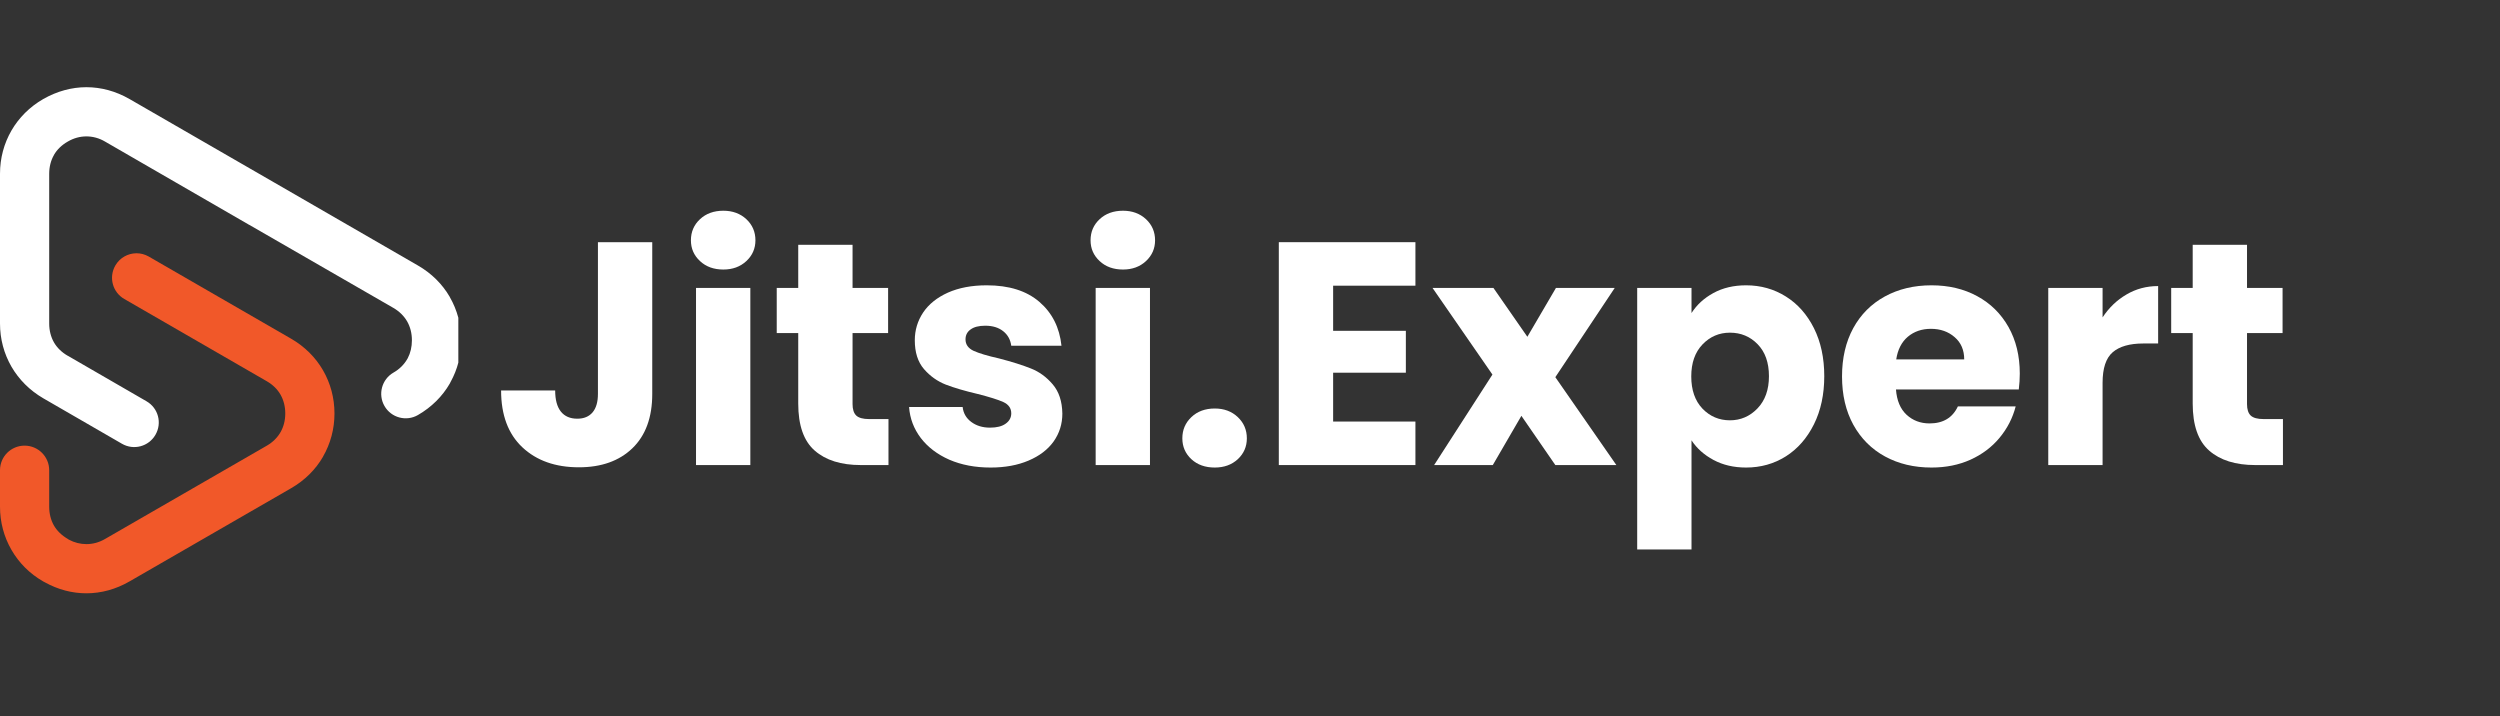
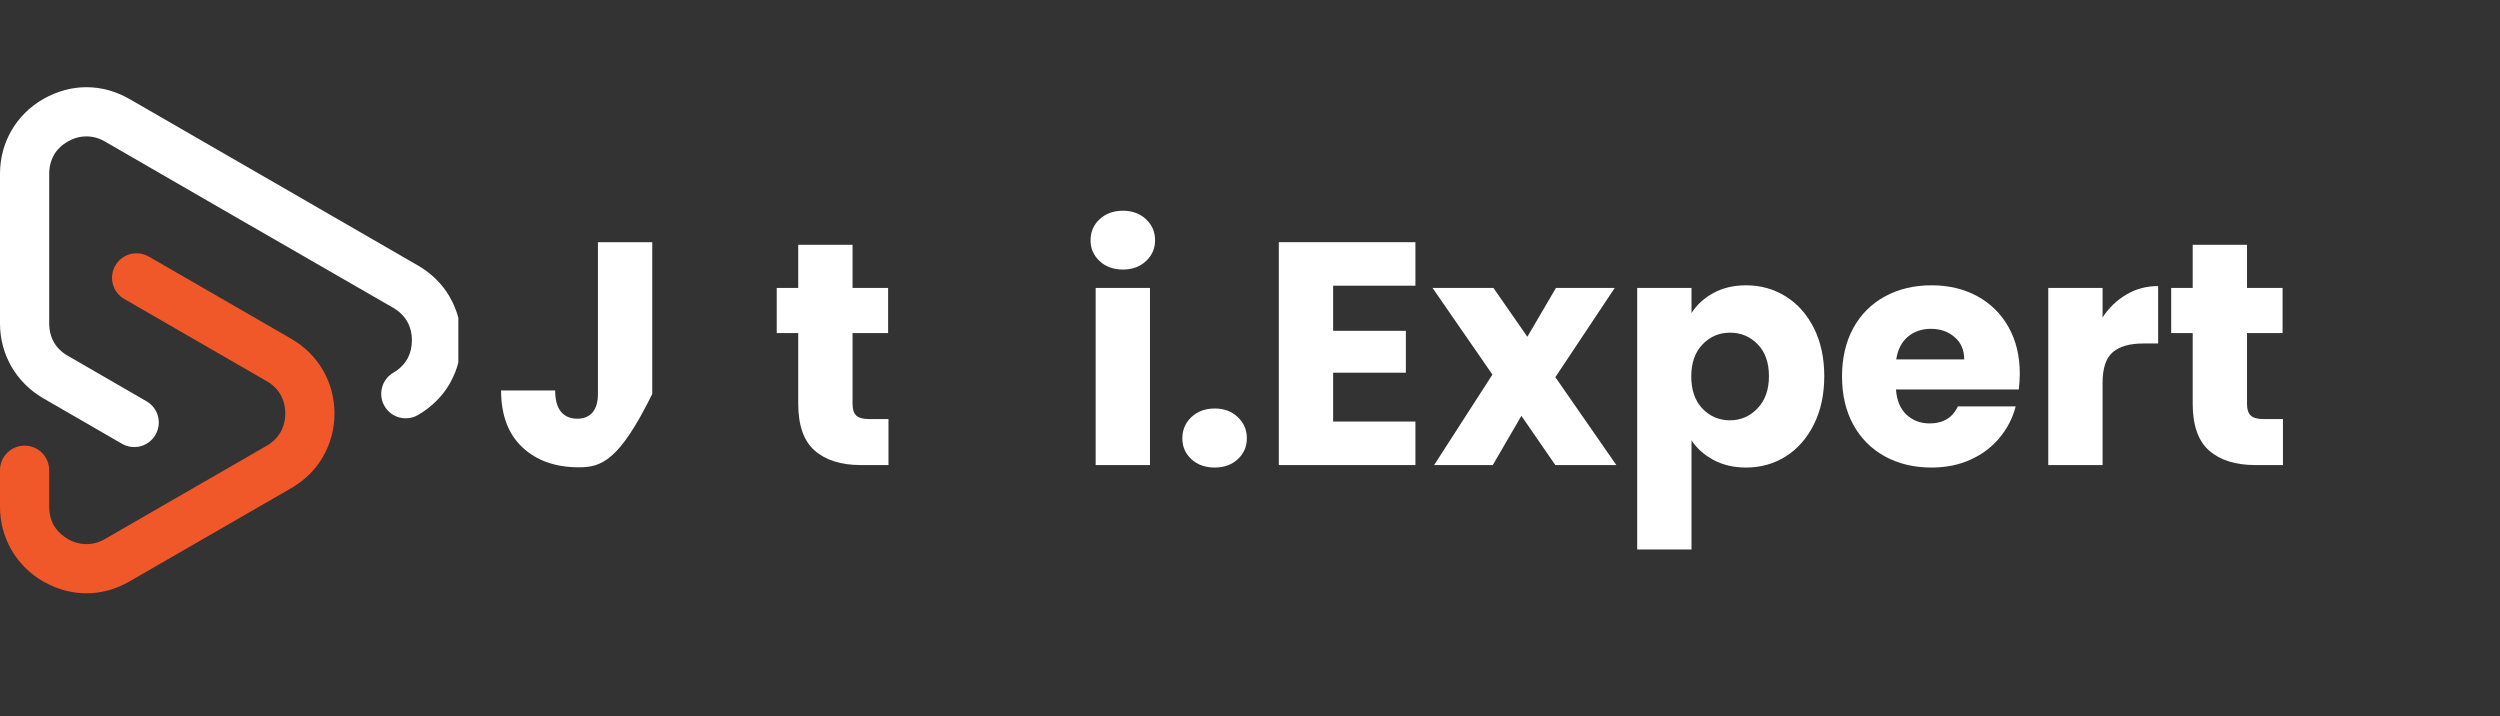
<svg xmlns="http://www.w3.org/2000/svg" width="419" zoomAndPan="magnify" viewBox="0 0 314.25 90" height="120" preserveAspectRatio="xMidYMid meet" version="1.0">
  <rect x="0" y="0" width="314.25" height="90" fill="#333333" stroke="none" />
  <defs>
    <g />
    <clipPath id="d55e88b55a">
      <path d="M 0 10.961 L 57.613 10.961 L 57.613 57 L 0 57 Z M 0 10.961 " clip-rule="nonzero" />
    </clipPath>
    <clipPath id="7846c5ed3b">
      <path d="M 0 31 L 43 31 L 43 74.559 L 0 74.559 Z M 0 31 " clip-rule="nonzero" />
    </clipPath>
  </defs>
  <g clip-path="url(#d55e88b55a)">
    <path fill="#ffffff" d="M 5.43 12.453 C 3.727 13.434 2.379 14.793 1.441 16.406 C 0.504 18.031 0 19.879 0 21.848 L 0 40.664 C 0 42.617 0.504 44.469 1.441 46.094 C 2.379 47.703 3.727 49.066 5.43 50.059 L 15.324 55.777 C 16.805 56.637 18.684 56.133 19.539 54.656 C 20.398 53.176 19.898 51.297 18.418 50.441 L 8.523 44.719 L 8.508 44.719 C 7.754 44.281 7.16 43.703 6.777 43.027 C 6.395 42.355 6.184 41.547 6.184 40.664 L 6.184 21.848 C 6.184 20.965 6.395 20.156 6.777 19.496 L 6.777 19.484 C 7.16 18.809 7.754 18.23 8.523 17.793 C 9.273 17.355 10.066 17.145 10.859 17.145 C 11.652 17.145 12.461 17.355 13.199 17.793 L 31.312 28.258 L 31.324 28.258 L 49.453 38.707 C 50.207 39.145 50.789 39.727 51.184 40.41 C 51.566 41.086 51.777 41.879 51.777 42.777 C 51.777 43.609 51.594 44.375 51.262 45.008 C 51.238 45.051 51.211 45.09 51.195 45.129 C 50.801 45.816 50.207 46.41 49.465 46.832 C 47.988 47.68 47.484 49.566 48.328 51.035 C 49.176 52.516 51.066 53.016 52.531 52.172 C 54.25 51.18 55.609 49.82 56.535 48.219 C 56.574 48.152 56.613 48.09 56.641 48.008 C 57.512 46.438 57.977 44.652 57.977 42.762 C 57.977 40.809 57.473 38.957 56.535 37.332 L 56.535 37.32 C 55.609 35.723 54.25 34.359 52.531 33.371 L 34.43 22.918 L 16.289 12.453 C 14.574 11.465 12.723 10.961 10.859 10.961 C 9.012 10.961 7.16 11.465 5.43 12.453 Z M 5.43 12.453 " fill-opacity="1" fill-rule="evenodd" />
  </g>
  <g clip-path="url(#7846c5ed3b)">
    <path fill="#f15829" d="M 0 59.105 L 0 63.691 C 0 65.648 0.504 67.496 1.441 69.121 C 2.379 70.746 3.727 72.109 5.43 73.086 C 5.496 73.125 5.562 73.164 5.629 73.191 C 7.293 74.117 9.078 74.578 10.859 74.578 C 12.711 74.578 14.559 74.078 16.277 73.086 L 36.598 61.367 C 38.316 60.375 39.676 59.016 40.602 57.414 L 40.602 57.402 C 41.539 55.777 42.043 53.93 42.043 51.973 C 42.043 50.016 41.539 48.168 40.602 46.543 C 39.664 44.93 38.316 43.57 36.598 42.578 L 18.695 32.246 C 18.207 31.969 17.691 31.836 17.164 31.836 C 16.094 31.836 15.062 32.391 14.492 33.383 C 13.648 34.863 14.148 36.738 15.629 37.586 L 33.531 47.918 C 34.285 48.352 34.879 48.934 35.262 49.609 C 35.645 50.281 35.859 51.086 35.859 51.973 C 35.859 52.859 35.645 53.664 35.262 54.324 C 34.867 55.012 34.273 55.605 33.531 56.027 L 13.211 67.746 C 12.461 68.184 11.668 68.395 10.859 68.395 C 10.105 68.395 9.355 68.211 8.641 67.828 C 8.602 67.801 8.562 67.773 8.523 67.746 C 7.754 67.297 7.16 66.719 6.777 66.055 C 6.395 65.383 6.184 64.578 6.184 63.691 L 6.184 59.105 C 6.184 57.402 4.797 56.016 3.09 56.016 C 1.387 56.016 0 57.391 0 59.105 Z M 0 59.105 " fill-opacity="1" fill-rule="evenodd" />
  </g>
  <g fill="#ffffff" fill-opacity="1">
    <g transform="translate(61.957, 58.458)">
      <g>
-         <path d="M 20.031 -28.016 L 20.031 -8.938 C 20.031 -5.988 19.195 -3.711 17.531 -2.109 C 15.875 -0.516 13.633 0.281 10.812 0.281 C 7.863 0.281 5.492 -0.555 3.703 -2.234 C 1.922 -3.91 1.031 -6.289 1.031 -9.375 L 7.828 -9.375 C 7.828 -8.207 8.066 -7.32 8.547 -6.719 C 9.023 -6.125 9.711 -5.828 10.609 -5.828 C 11.441 -5.828 12.082 -6.094 12.531 -6.625 C 12.977 -7.156 13.203 -7.926 13.203 -8.938 L 13.203 -28.016 Z M 20.031 -28.016 " />
+         <path d="M 20.031 -28.016 L 20.031 -8.938 C 15.875 -0.516 13.633 0.281 10.812 0.281 C 7.863 0.281 5.492 -0.555 3.703 -2.234 C 1.922 -3.91 1.031 -6.289 1.031 -9.375 L 7.828 -9.375 C 7.828 -8.207 8.066 -7.32 8.547 -6.719 C 9.023 -6.125 9.711 -5.828 10.609 -5.828 C 11.441 -5.828 12.082 -6.094 12.531 -6.625 C 12.977 -7.156 13.203 -7.926 13.203 -8.938 L 13.203 -28.016 Z M 20.031 -28.016 " />
      </g>
    </g>
  </g>
  <g fill="#ffffff" fill-opacity="1">
    <g transform="translate(85.02, 58.458)">
      <g>
-         <path d="M 5.906 -24.578 C 4.707 -24.578 3.727 -24.93 2.969 -25.641 C 2.207 -26.348 1.828 -27.219 1.828 -28.25 C 1.828 -29.312 2.207 -30.195 2.969 -30.906 C 3.727 -31.613 4.707 -31.969 5.906 -31.969 C 7.07 -31.969 8.035 -31.613 8.797 -30.906 C 9.555 -30.195 9.938 -29.312 9.938 -28.25 C 9.938 -27.219 9.555 -26.348 8.797 -25.641 C 8.035 -24.93 7.07 -24.578 5.906 -24.578 Z M 9.297 -22.266 L 9.297 0 L 2.469 0 L 2.469 -22.266 Z M 9.297 -22.266 " />
-       </g>
+         </g>
    </g>
  </g>
  <g fill="#ffffff" fill-opacity="1">
    <g transform="translate(96.791, 58.458)">
      <g>
        <path d="M 14.891 -5.781 L 14.891 0 L 11.406 0 C 8.938 0 7.008 -0.602 5.625 -1.812 C 4.238 -3.02 3.547 -4.992 3.547 -7.734 L 3.547 -16.594 L 0.844 -16.594 L 0.844 -22.266 L 3.547 -22.266 L 3.547 -27.688 L 10.375 -27.688 L 10.375 -22.266 L 14.844 -22.266 L 14.844 -16.594 L 10.375 -16.594 L 10.375 -7.656 C 10.375 -7 10.531 -6.52 10.844 -6.219 C 11.164 -5.926 11.703 -5.781 12.453 -5.781 Z M 14.891 -5.781 " />
      </g>
    </g>
  </g>
  <g fill="#ffffff" fill-opacity="1">
    <g transform="translate(112.99, 58.458)">
      <g>
-         <path d="M 11.531 0.312 C 9.594 0.312 7.863 -0.016 6.344 -0.672 C 4.832 -1.336 3.633 -2.25 2.75 -3.406 C 1.875 -4.562 1.383 -5.859 1.281 -7.297 L 8.016 -7.297 C 8.098 -6.523 8.457 -5.898 9.094 -5.422 C 9.738 -4.941 10.523 -4.703 11.453 -4.703 C 12.305 -4.703 12.961 -4.867 13.422 -5.203 C 13.891 -5.535 14.125 -5.969 14.125 -6.5 C 14.125 -7.145 13.789 -7.617 13.125 -7.922 C 12.457 -8.223 11.379 -8.562 9.891 -8.938 C 8.297 -9.312 6.969 -9.703 5.906 -10.109 C 4.844 -10.523 3.926 -11.176 3.156 -12.062 C 2.383 -12.957 2 -14.164 2 -15.688 C 2 -16.957 2.348 -18.117 3.047 -19.172 C 3.754 -20.223 4.789 -21.055 6.156 -21.672 C 7.531 -22.285 9.16 -22.594 11.047 -22.594 C 13.848 -22.594 16.051 -21.898 17.656 -20.516 C 19.27 -19.129 20.195 -17.289 20.438 -15 L 14.125 -15 C 14.02 -15.77 13.68 -16.379 13.109 -16.828 C 12.535 -17.285 11.785 -17.516 10.859 -17.516 C 10.055 -17.516 9.441 -17.359 9.016 -17.047 C 8.586 -16.742 8.375 -16.328 8.375 -15.797 C 8.375 -15.16 8.711 -14.68 9.391 -14.359 C 10.078 -14.047 11.141 -13.727 12.578 -13.406 C 14.223 -12.977 15.562 -12.555 16.594 -12.141 C 17.633 -11.734 18.547 -11.07 19.328 -10.156 C 20.117 -9.238 20.523 -8.008 20.547 -6.469 C 20.547 -5.164 20.18 -4 19.453 -2.969 C 18.723 -1.945 17.672 -1.145 16.297 -0.562 C 14.93 0.02 13.344 0.312 11.531 0.312 Z M 11.531 0.312 " />
-       </g>
+         </g>
    </g>
  </g>
  <g fill="#ffffff" fill-opacity="1">
    <g transform="translate(135.255, 58.458)">
      <g>
        <path d="M 5.906 -24.578 C 4.707 -24.578 3.727 -24.93 2.969 -25.641 C 2.207 -26.348 1.828 -27.219 1.828 -28.25 C 1.828 -29.312 2.207 -30.195 2.969 -30.906 C 3.727 -31.613 4.707 -31.969 5.906 -31.969 C 7.07 -31.969 8.035 -31.613 8.797 -30.906 C 9.555 -30.195 9.938 -29.312 9.938 -28.25 C 9.938 -27.219 9.555 -26.348 8.797 -25.641 C 8.035 -24.93 7.07 -24.578 5.906 -24.578 Z M 9.297 -22.266 L 9.297 0 L 2.469 0 L 2.469 -22.266 Z M 9.297 -22.266 " />
      </g>
    </g>
  </g>
  <g fill="#ffffff" fill-opacity="1">
    <g transform="translate(147.026, 58.458)">
      <g>
        <path d="M 5.672 0.312 C 4.473 0.312 3.492 -0.035 2.734 -0.734 C 1.973 -1.441 1.594 -2.316 1.594 -3.359 C 1.594 -4.422 1.973 -5.312 2.734 -6.031 C 3.492 -6.75 4.473 -7.109 5.672 -7.109 C 6.836 -7.109 7.801 -6.75 8.562 -6.031 C 9.32 -5.312 9.703 -4.422 9.703 -3.359 C 9.703 -2.316 9.32 -1.441 8.562 -0.734 C 7.801 -0.035 6.836 0.312 5.672 0.312 Z M 5.672 0.312 " />
      </g>
    </g>
  </g>
  <g fill="#ffffff" fill-opacity="1">
    <g transform="translate(158.278, 58.458)">
      <g>
        <path d="M 9.297 -22.547 L 9.297 -16.875 L 18.438 -16.875 L 18.438 -11.609 L 9.297 -11.609 L 9.297 -5.469 L 19.641 -5.469 L 19.641 0 L 2.469 0 L 2.469 -28.016 L 19.641 -28.016 L 19.641 -22.547 Z M 9.297 -22.547 " />
      </g>
    </g>
  </g>
  <g fill="#ffffff" fill-opacity="1">
    <g transform="translate(179.864, 58.458)">
      <g>
        <path d="M 15.641 0 L 11.375 -6.188 L 7.781 0 L 0.406 0 L 7.734 -11.375 L 0.203 -22.266 L 7.859 -22.266 L 12.125 -16.125 L 15.719 -22.266 L 23.109 -22.266 L 15.641 -11.047 L 23.312 0 Z M 15.641 0 " />
      </g>
    </g>
  </g>
  <g fill="#ffffff" fill-opacity="1">
    <g transform="translate(203.326, 58.458)">
      <g>
        <path d="M 9.297 -19.109 C 9.961 -20.148 10.879 -20.988 12.047 -21.625 C 13.223 -22.27 14.594 -22.594 16.156 -22.594 C 18 -22.594 19.664 -22.125 21.156 -21.188 C 22.645 -20.258 23.82 -18.93 24.688 -17.203 C 25.551 -15.473 25.984 -13.461 25.984 -11.172 C 25.984 -8.879 25.551 -6.863 24.688 -5.125 C 23.82 -3.383 22.645 -2.039 21.156 -1.094 C 19.664 -0.156 18 0.312 16.156 0.312 C 14.613 0.312 13.25 -0.004 12.062 -0.641 C 10.883 -1.273 9.961 -2.098 9.297 -3.109 L 9.297 10.609 L 2.469 10.609 L 2.469 -22.266 L 9.297 -22.266 Z M 19.031 -11.172 C 19.031 -12.879 18.555 -14.219 17.609 -15.188 C 16.672 -16.156 15.508 -16.641 14.125 -16.641 C 12.77 -16.641 11.617 -16.145 10.672 -15.156 C 9.734 -14.176 9.266 -12.836 9.266 -11.141 C 9.266 -9.43 9.734 -8.082 10.672 -7.094 C 11.617 -6.113 12.77 -5.625 14.125 -5.625 C 15.477 -5.625 16.633 -6.125 17.594 -7.125 C 18.551 -8.125 19.031 -9.473 19.031 -11.172 Z M 19.031 -11.172 " />
      </g>
    </g>
  </g>
  <g fill="#ffffff" fill-opacity="1">
    <g transform="translate(230.418, 58.458)">
      <g>
        <path d="M 23.469 -11.5 C 23.469 -10.852 23.426 -10.188 23.344 -9.5 L 7.906 -9.5 C 8.008 -8.113 8.453 -7.055 9.234 -6.328 C 10.023 -5.598 10.988 -5.234 12.125 -5.234 C 13.832 -5.234 15.02 -5.945 15.688 -7.375 L 22.953 -7.375 C 22.578 -5.914 21.898 -4.598 20.922 -3.422 C 19.953 -2.254 18.734 -1.336 17.266 -0.672 C 15.805 -0.016 14.176 0.312 12.375 0.312 C 10.188 0.312 8.238 -0.148 6.531 -1.078 C 4.832 -2.004 3.504 -3.332 2.547 -5.062 C 1.598 -6.789 1.125 -8.816 1.125 -11.141 C 1.125 -13.453 1.594 -15.473 2.531 -17.203 C 3.477 -18.93 4.801 -20.258 6.5 -21.188 C 8.207 -22.125 10.164 -22.594 12.375 -22.594 C 14.531 -22.594 16.441 -22.141 18.109 -21.234 C 19.785 -20.328 21.098 -19.035 22.047 -17.359 C 22.992 -15.68 23.469 -13.727 23.469 -11.5 Z M 16.484 -13.281 C 16.484 -14.457 16.082 -15.391 15.281 -16.078 C 14.488 -16.773 13.492 -17.125 12.297 -17.125 C 11.148 -17.125 10.18 -16.789 9.391 -16.125 C 8.609 -15.457 8.125 -14.508 7.938 -13.281 Z M 16.484 -13.281 " />
      </g>
    </g>
  </g>
  <g fill="#ffffff" fill-opacity="1">
    <g transform="translate(254.997, 58.458)">
      <g>
        <path d="M 9.297 -18.562 C 10.098 -19.781 11.098 -20.738 12.297 -21.438 C 13.492 -22.145 14.82 -22.5 16.281 -22.5 L 16.281 -15.281 L 14.406 -15.281 C 12.707 -15.281 11.43 -14.914 10.578 -14.188 C 9.723 -13.457 9.297 -12.172 9.297 -10.328 L 9.297 0 L 2.469 0 L 2.469 -22.266 L 9.297 -22.266 Z M 9.297 -18.562 " />
      </g>
    </g>
  </g>
  <g fill="#ffffff" fill-opacity="1">
    <g transform="translate(272.075, 58.458)">
      <g>
        <path d="M 14.891 -5.781 L 14.891 0 L 11.406 0 C 8.938 0 7.008 -0.602 5.625 -1.812 C 4.238 -3.02 3.547 -4.992 3.547 -7.734 L 3.547 -16.594 L 0.844 -16.594 L 0.844 -22.266 L 3.547 -22.266 L 3.547 -27.688 L 10.375 -27.688 L 10.375 -22.266 L 14.844 -22.266 L 14.844 -16.594 L 10.375 -16.594 L 10.375 -7.656 C 10.375 -7 10.531 -6.52 10.844 -6.219 C 11.164 -5.926 11.703 -5.781 12.453 -5.781 Z M 14.891 -5.781 " />
      </g>
    </g>
  </g>
</svg>